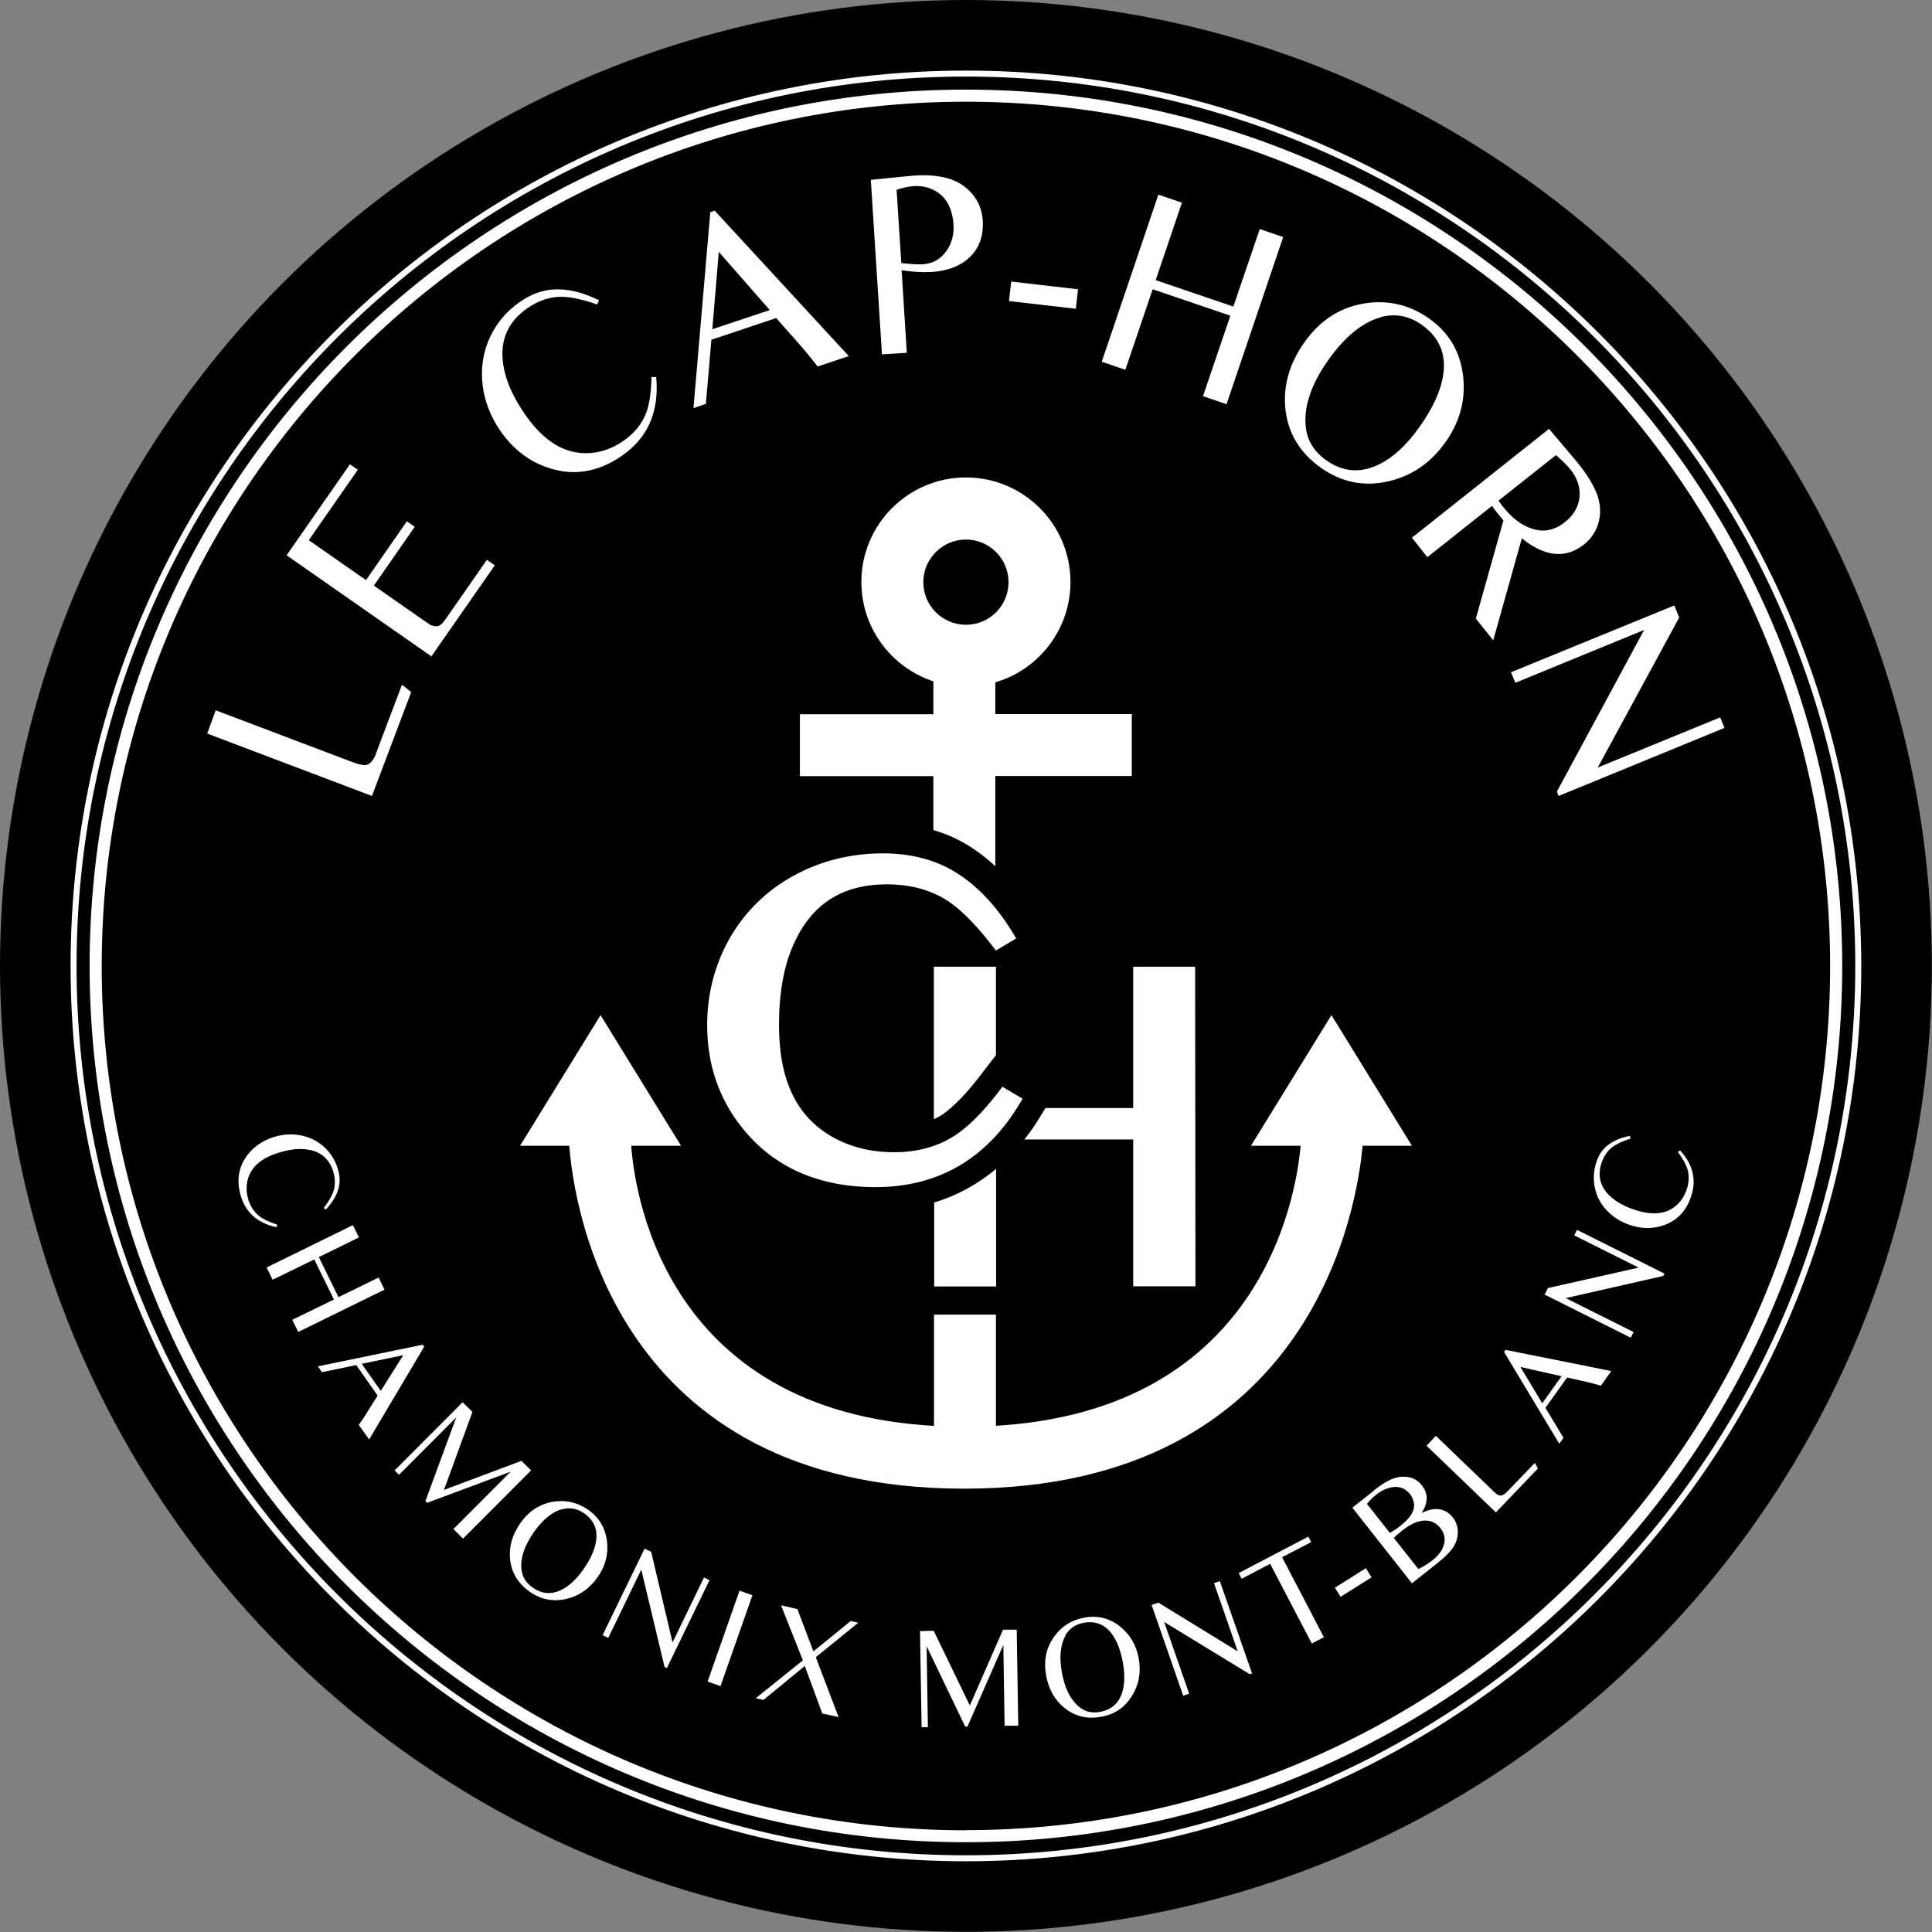
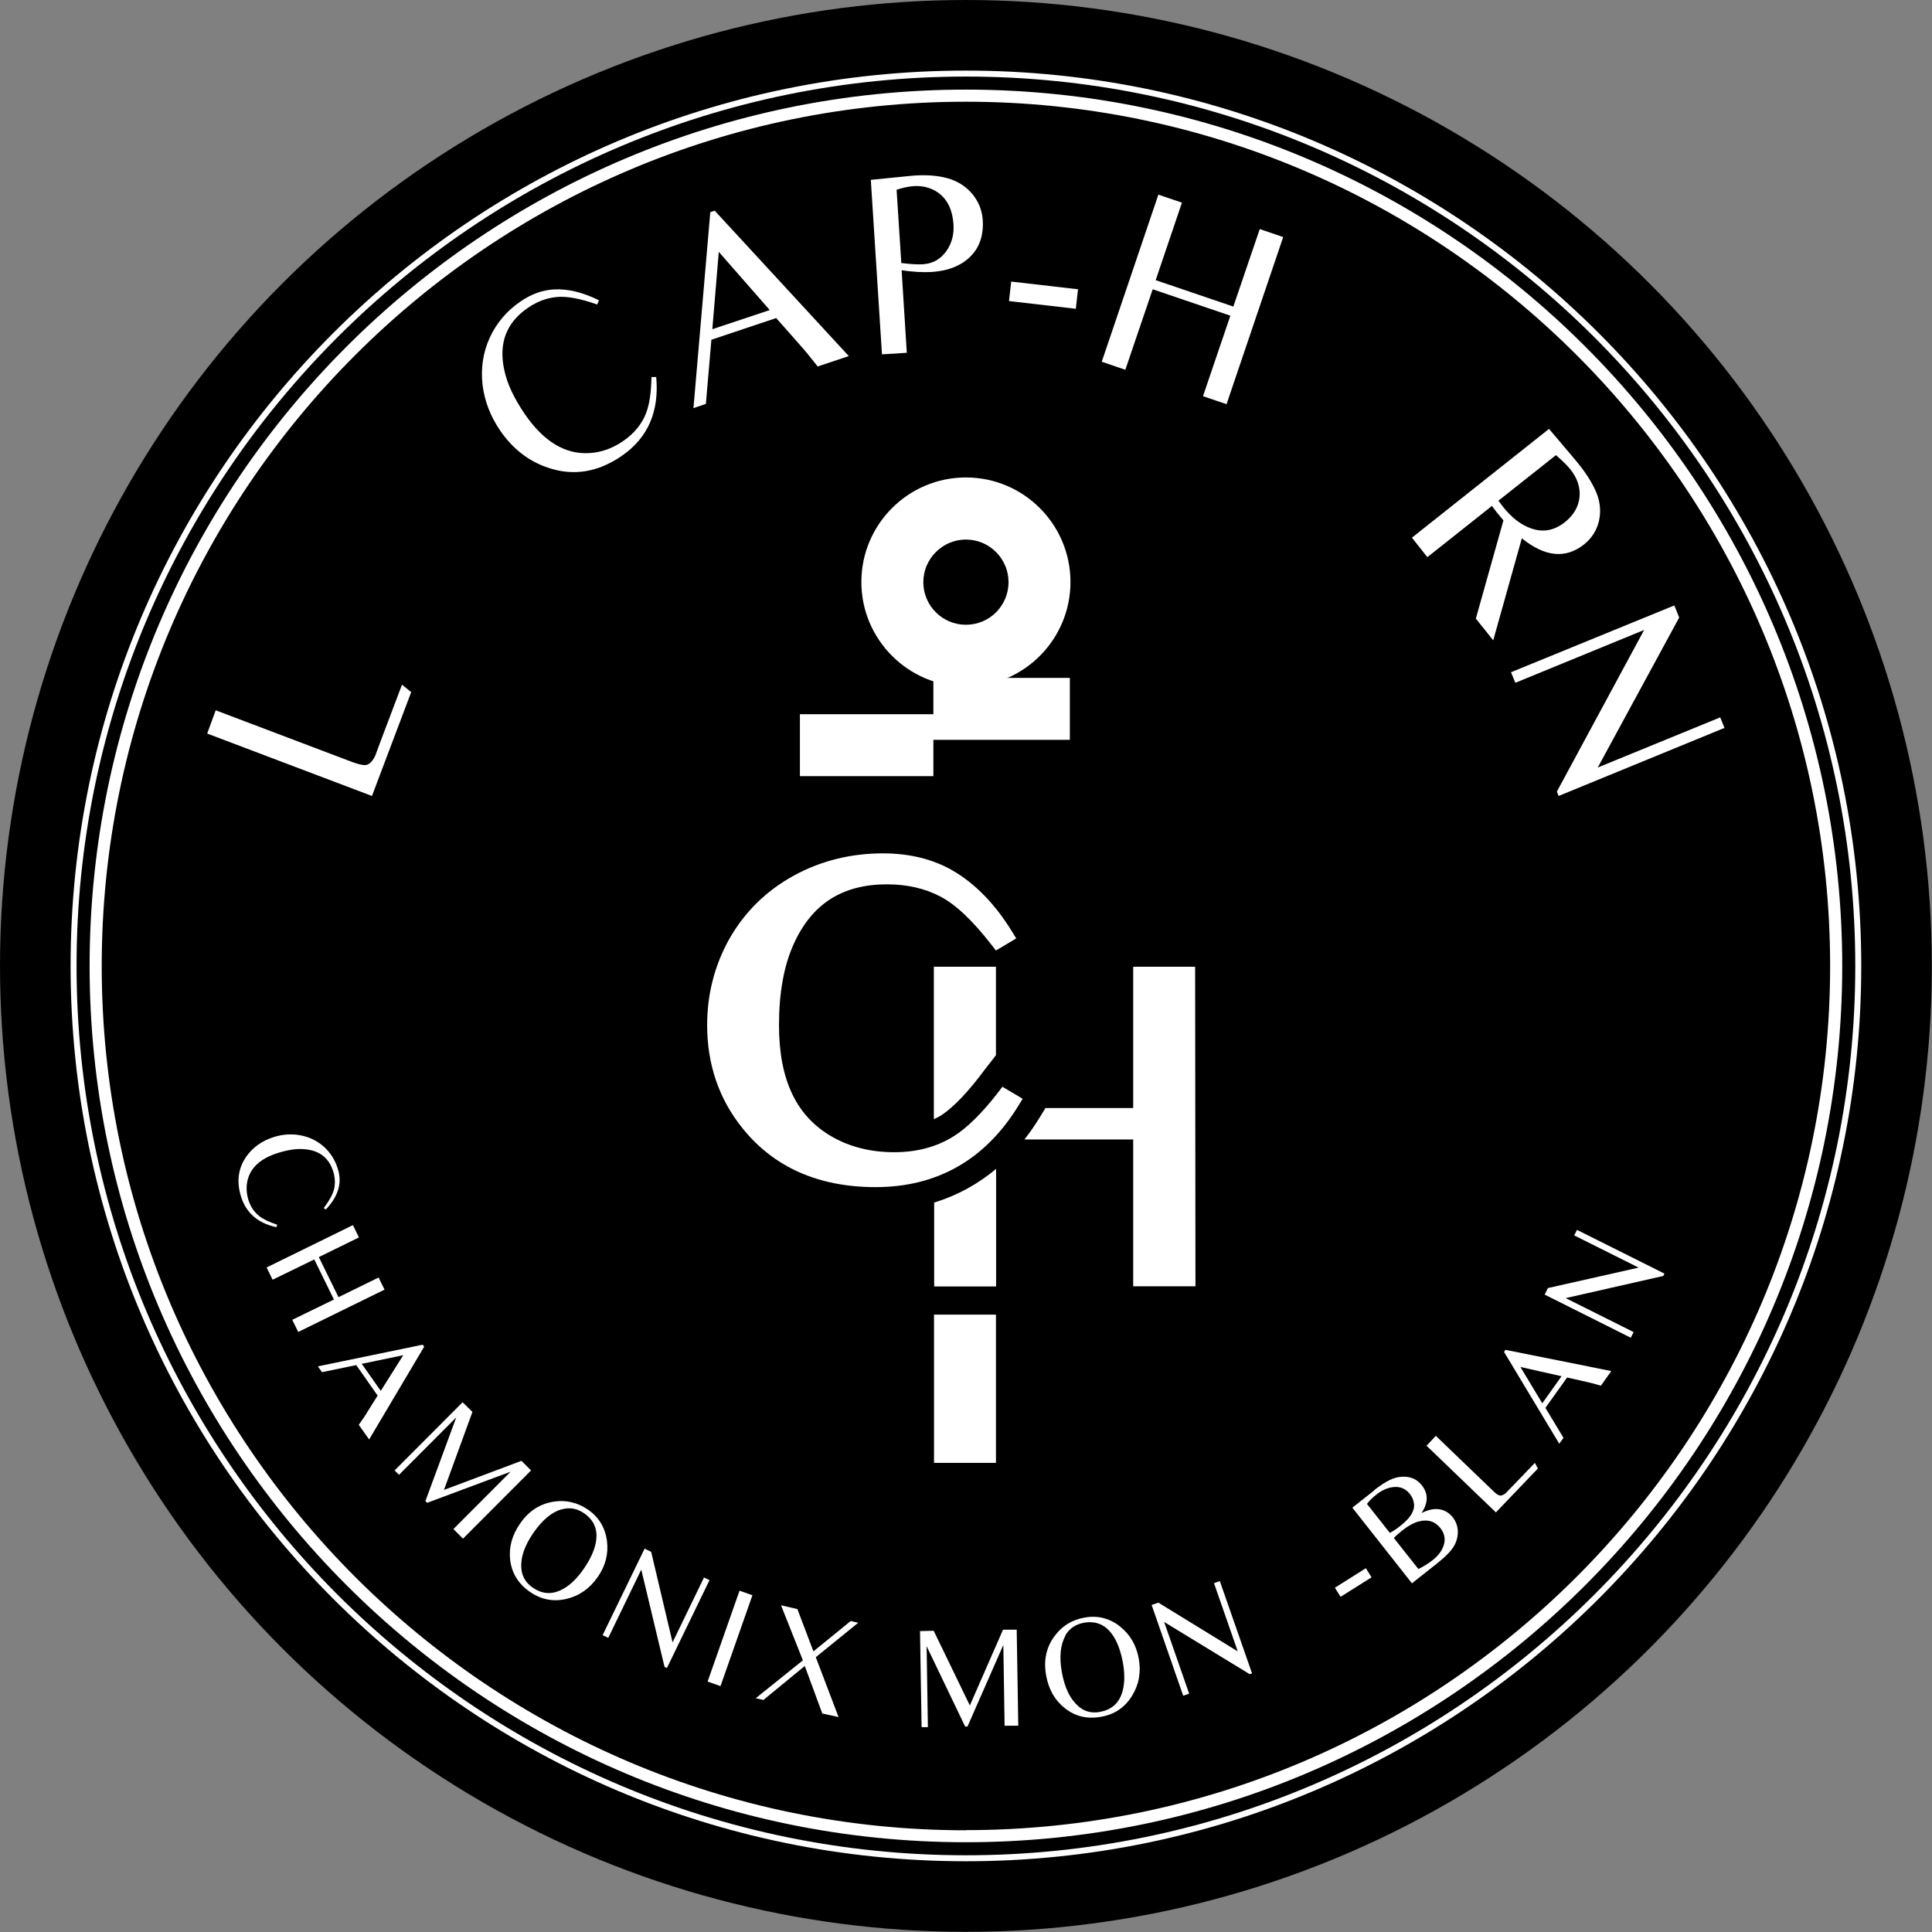
<svg xmlns="http://www.w3.org/2000/svg" id="uuid-30010eaa-c383-4148-a3b2-34b1289e327a" viewBox="0 0 122.89 122.89">
  <rect x="0" y="0" width="122.89" height="122.89" fill="#808080" stroke="none" />
  <defs>
    <style>.uuid-92d91cf8-8fc4-445b-80ce-1ecfb36fd9e4,.uuid-682c39c2-6d16-4620-80ab-cc99796c725a{stroke-width:0px;}.uuid-682c39c2-6d16-4620-80ab-cc99796c725a{fill:#fff;}</style>
  </defs>
  <g id="uuid-3904b4c6-16ec-42a4-9397-6bbb8fa3dc69">
    <circle class="uuid-92d91cf8-8fc4-445b-80ce-1ecfb36fd9e4" cx="61.44" cy="61.44" r="61.44" />
    <path class="uuid-682c39c2-6d16-4620-80ab-cc99796c725a" d="m61.44,5.7C30.71,5.7,5.7,30.71,5.7,61.44s25.01,55.74,55.74,55.74,55.74-25.01,55.74-55.74S92.18,5.7,61.44,5.7Zm0,110.72c-30.31,0-54.97-24.66-54.97-54.97S31.13,6.47,61.44,6.47s54.97,24.66,54.97,54.97-24.66,54.97-54.97,54.97Z" />
    <path class="uuid-682c39c2-6d16-4620-80ab-cc99796c725a" d="m61.44,4.49C30.04,4.49,4.49,30.04,4.49,61.44s25.55,56.95,56.95,56.95,56.95-25.55,56.95-56.95S92.85,4.49,61.44,4.49Zm0,113.52c-31.19,0-56.57-25.38-56.57-56.57S30.25,4.87,61.44,4.87s56.57,25.38,56.57,56.57-25.38,56.57-56.57,56.57Z" />
    <path class="uuid-682c39c2-6d16-4620-80ab-cc99796c725a" d="m20.59,76.85c.37-.5.6-.92.67-1.26.07-.35.05-.72-.07-1.09-.27-.85-.87-1.32-1.8-1.4-.49-.05-1.05.03-1.69.23-1.1.34-1.75.92-1.95,1.73-.1.41-.08.83.05,1.26.14.44.37.78.69,1.03.25.2.63.38,1.14.55l-.04.16c-1.18-.25-1.93-.9-2.26-1.95-.3-.97-.18-1.83.37-2.59.41-.56.98-.96,1.7-1.19.57-.18,1.13-.22,1.69-.12.59.11,1.09.35,1.52.74.41.37.7.83.87,1.37.14.44.16.85.06,1.24-.12.47-.39.93-.82,1.38l-.13-.11Z" />
    <path class="uuid-682c39c2-6d16-4620-80ab-cc99796c725a" d="m24.08,81.26l.38.77-5.26,2.58-.23.11-.38-.77,2.65-1.29-1.25-2.55-2.65,1.29-.38-.78,5.38-2.64.11-.05.38.78-2.55,1.25,1.25,2.55,2.55-1.25Z" />
    <path class="uuid-682c39c2-6d16-4620-80ab-cc99796c725a" d="m26.89,85.53l.09.13-3.5,5.9-.66-.93.32-.46c.04-.05.16-.25.37-.59l.51-.81-1.36-1.94-2.18.45-.26-.37,6.68-1.38Zm-2.67,2.94l1.43-2.27-2.64.55,1.21,1.72Z" />
    <path class="uuid-682c39c2-6d16-4620-80ab-cc99796c725a" d="m29.43,89.2l.62.61-1.81,4.96,4.93-1.85.61.61-4.33,4.34-.61-.61,3.64-3.65-5.31,1.98-.11-.11,1.96-5.32-3.64,3.65-.28-.28,4.32-4.33Z" />
    <path class="uuid-682c39c2-6d16-4620-80ab-cc99796c725a" d="m38.61,98.03c.1.82-.1,1.58-.59,2.28-.51.73-1.17,1.2-1.98,1.39-.84.2-1.62.05-2.34-.45-.73-.51-1.15-1.19-1.25-2.03-.09-.81.12-1.58.64-2.32.55-.8,1.28-1.26,2.17-1.39.78-.11,1.49.07,2.15.52.69.48,1.09,1.15,1.2,2Zm-2.88-2.03c-.63.18-1.22.67-1.78,1.47-.57.82-.84,1.57-.79,2.26.03.52.27.94.72,1.25.59.41,1.19.46,1.82.15.5-.24.97-.68,1.41-1.31.47-.67.74-1.29.81-1.84.1-.73-.16-1.3-.76-1.72-.45-.31-.93-.4-1.43-.25Z" />
    <path class="uuid-682c39c2-6d16-4620-80ab-cc99796c725a" d="m41.01,98.51l.41.2,1.36,5.76,2-4.13.35.17-2.71,5.59-.15-.07-1.48-6.19-2.1,4.34-.36-.17,2.67-5.5Z" />
    <path class="uuid-682c39c2-6d16-4620-80ab-cc99796c725a" d="m45.83,107.25l-.82-.29,2.03-5.78.82.29-2.03,5.78Z" />
    <path class="uuid-682c39c2-6d16-4620-80ab-cc99796c725a" d="m52.3,108.98l-1.11-3.01-2.63,2.16-.49-.11,3-2.41-1.39-3.5,1.04.24,1.02,2.69,2.37-1.93.48.11-2.7,2.19,1.45,3.81-1.04-.23Z" />
    <path class="uuid-682c39c2-6d16-4620-80ab-cc99796c725a" d="m58.52,103.75l.87-.02,2.3,4.75,2.11-4.82h.87s.1,6.11.1,6.11h-.87s-.08-5.14-.08-5.14l-2.28,5.19h-.15s-2.45-5.11-2.45-5.11l.08,5.15h-.4s-.1-6.11-.1-6.11Z" />
    <path class="uuid-682c39c2-6d16-4620-80ab-cc99796c725a" d="m71.23,103.45c.65.51,1.04,1.18,1.2,2.03.16.88.02,1.67-.42,2.38-.45.74-1.11,1.19-1.97,1.34-.88.16-1.65-.02-2.31-.55-.64-.5-1.03-1.2-1.19-2.09-.17-.96.01-1.8.56-2.52.47-.63,1.1-1.01,1.89-1.15.83-.15,1.59.04,2.26.57Zm-3.47.61c-.31.57-.39,1.34-.22,2.3.18.99.52,1.7,1.04,2.16.39.35.86.47,1.39.37.7-.13,1.17-.52,1.39-1.18.18-.52.2-1.17.07-1.93-.15-.81-.39-1.44-.73-1.88-.44-.58-1.03-.81-1.76-.68-.54.1-.94.38-1.19.83Z" />
    <path class="uuid-682c39c2-6d16-4620-80ab-cc99796c725a" d="m73.25,102.09l.43-.15,5.05,3.1-1.51-4.34.37-.13,2.05,5.87-.15.05-5.44-3.32,1.59,4.56-.38.13-2.01-5.78Z" />
-     <path class="uuid-682c39c2-6d16-4620-80ab-cc99796c725a" d="m81.55,99.05l2.66,5.09-.77.4-2.65-5.07-1.81.95-.19-.36,4.43-2.32.18.35-1.85.96Z" />
    <path class="uuid-682c39c2-6d16-4620-80ab-cc99796c725a" d="m84.91,100.99l1.97-1.24.36.58-1.97,1.24-.36-.58Z" />
    <path class="uuid-682c39c2-6d16-4620-80ab-cc99796c725a" d="m87.4,94.79c.39-.3.72-.52,1-.65.38-.18.75-.24,1.09-.2.39.05.7.22.95.54.42.53.41,1.11-.02,1.76.39-.19.73-.27,1.02-.25.4.03.72.21.97.53.2.26.31.56.32.9,0,.33-.08.64-.25.93-.18.31-.55.68-1.09,1.11l-1.58,1.25-3.79-4.81,1.38-1.09Zm1.01,2.71c.2-.1.44-.26.71-.48.6-.48.88-.94.82-1.38-.03-.23-.12-.43-.26-.61-.27-.34-.62-.49-1.06-.44-.36.04-.73.2-1.09.49-.24.19-.43.38-.58.58l1.46,1.85Zm1.81,2.3c.32-.15.62-.34.89-.55.36-.28.6-.59.71-.93.14-.4.07-.77-.19-1.11-.35-.44-.81-.59-1.4-.43-.31.08-.63.26-.97.52-.3.24-.5.41-.6.53l1.56,1.97Z" />
    <path class="uuid-682c39c2-6d16-4620-80ab-cc99796c725a" d="m97.82,93.41l-2.67,2.79-4.41-4.24.59-.63,3.63,3.49c.18.18.32.28.42.3.11.03.25-.02.41-.16l.33-.34,1.51-1.57.19.36Z" />
    <path class="uuid-682c39c2-6d16-4620-80ab-cc99796c725a" d="m95.67,85.99l.09-.13,6.73,1.35-.66.93-.54-.15c-.06-.02-.29-.07-.68-.16l-.93-.21-1.38,1.93,1.15,1.91-.27.37-3.52-5.85Zm3.66,1.55l-2.62-.59,1.39,2.31,1.22-1.71Z" />
    <path class="uuid-682c39c2-6d16-4620-80ab-cc99796c725a" d="m98.26,82.33l.2-.4,5.77-1.3-4.1-2.05.18-.35,5.56,2.78-.07.15-6.21,1.41,4.32,2.16-.18.36-5.47-2.74Z" />
-     <path class="uuid-682c39c2-6d16-4620-80ab-cc99796c725a" d="m103.7,72.43c-.59.19-1.02.41-1.27.64-.26.24-.45.56-.57.93-.27.85-.05,1.58.66,2.18.37.32.87.58,1.51.79,1.09.35,1.96.26,2.59-.29.32-.27.54-.63.68-1.06.14-.44.15-.85.04-1.24-.09-.3-.29-.67-.61-1.1l.13-.11c.82.89,1.06,1.85.72,2.89-.31.97-.91,1.6-1.8,1.89-.66.22-1.35.22-2.07-.02-.57-.18-1.05-.48-1.45-.88-.42-.42-.69-.91-.81-1.48-.12-.54-.09-1.08.08-1.62.14-.44.36-.79.67-1.05.37-.31.85-.53,1.47-.65l.04.16Z" />
    <path class="uuid-682c39c2-6d16-4620-80ab-cc99796c725a" d="m26.16,44.01l-2.5,6.62-10.48-3.97.54-1.48,8.63,3.27c.43.16.74.24.93.21.21-.03.4-.22.58-.57l.3-.81,1.41-3.73.58.47Z" />
-     <path class="uuid-682c39c2-6d16-4620-80ab-cc99796c725a" d="m31.48,35.95l-4.04,5.8-9.21-6.43,4.03-5.79.5.35-3.12,4.48,3.64,2.54,2.6-3.74.5.35-2.6,3.74,3.04,2.12c.32.22.49.34.53.36.23.12.43.14.59.06.12-.05.27-.21.44-.46l2.59-3.72.5.35Z" />
    <path class="uuid-682c39c2-6d16-4620-80ab-cc99796c725a" d="m37.99,19.37c-1.08-.38-1.93-.54-2.57-.48-.65.06-1.28.3-1.87.71-1.34.93-1.84,2.23-1.48,3.91.18.88.62,1.82,1.32,2.84,1.2,1.74,2.56,2.56,4.09,2.47.76-.04,1.49-.3,2.18-.78.69-.48,1.17-1.07,1.44-1.77.21-.55.32-1.31.34-2.29h.3c.2,2.19-.52,3.86-2.18,5.01-1.53,1.06-3.11,1.31-4.73.75-1.21-.41-2.21-1.19-3-2.33-.62-.9-1-1.87-1.13-2.89-.13-1.08.02-2.1.46-3.06.43-.92,1.07-1.68,1.93-2.27.69-.48,1.41-.74,2.14-.78.88-.05,1.83.18,2.87.69l-.12.28Z" />
    <path class="uuid-682c39c2-6d16-4620-80ab-cc99796c725a" d="m45.19,13.49l.27-.09,8.53,9.25-1.98.66-.64-.8c-.07-.09-.35-.42-.84-.97l-1.16-1.31-4.12,1.38-.35,4.08-.79.27,1.07-12.46Zm3.77,6.23l-3.24-3.7-.41,4.92,3.66-1.22Z" />
    <path class="uuid-682c39c2-6d16-4620-80ab-cc99796c725a" d="m55.39,11.44l2.5-.25c.91-.09,1.71-.04,2.39.15.63.18,1.15.51,1.56.99.4.48.63,1.04.67,1.67.06,1-.22,1.79-.85,2.38-.59.55-1.4.86-2.41.92-.54.03-1.17,0-1.9-.11l.33,5.25-1.58.1-.71-11.11Zm1.93,5.29c.59.07,1.04.1,1.37.08.64-.04,1.13-.32,1.5-.83.34-.48.5-1.04.46-1.69-.07-1.09-.5-1.83-1.29-2.22-.38-.18-.8-.26-1.26-.23-.28.02-.64.09-1.07.23l.3,4.66Z" />
    <path class="uuid-682c39c2-6d16-4620-80ab-cc99796c725a" d="m64.32,17.91l4.25.49-.14,1.24-4.25-.49.14-1.24Z" />
    <path class="uuid-682c39c2-6d16-4620-80ab-cc99796c725a" d="m80.13,14.57l1.49.51-3.45,10.18-.15.45-1.5-.51,1.74-5.12-4.94-1.68-1.74,5.12-1.5-.51,3.53-10.42.07-.21,1.5.51-1.67,4.93,4.94,1.68,1.68-4.93Z" />
-     <path class="uuid-682c39c2-6d16-4620-80ab-cc99796c725a" d="m93.07,23.97c.16,1.5-.22,2.88-1.13,4.16-.95,1.33-2.17,2.16-3.65,2.49-1.54.35-2.97.06-4.29-.88-1.33-.95-2.08-2.2-2.24-3.74-.15-1.48.26-2.89,1.22-4.24,1.03-1.45,2.37-2.28,4.02-2.49,1.42-.18,2.74.16,3.93,1.01,1.26.9,1.97,2.13,2.14,3.69Zm-5.24-3.79c-1.15.32-2.25,1.2-3.29,2.65-1.07,1.49-1.57,2.87-1.5,4.12.05.96.48,1.72,1.28,2.3,1.06.76,2.17.87,3.33.32.92-.43,1.79-1.22,2.61-2.37.88-1.23,1.39-2.34,1.54-3.36.2-1.33-.26-2.39-1.35-3.17-.81-.58-1.69-.75-2.62-.5Z" />
    <path class="uuid-682c39c2-6d16-4620-80ab-cc99796c725a" d="m93.88,39.33l1.75-6.23c-.18-.22-.33-.39-.44-.53-.09-.12-.19-.25-.29-.39l-4.11,3.26-.98-1.24,8.72-6.92,1.6,1.89c.7.82,1.17,1.56,1.44,2.23.22.58.27,1.17.13,1.76-.14.58-.45,1.07-.93,1.46-1.18.94-2.5.81-3.97-.38l-1.82,6.49-1.11-1.39Zm1.43-7.48l.14.18c.06.09.11.15.14.19.56.71,1.16,1.17,1.8,1.39.76.27,1.47.14,2.14-.39.56-.44.87-.97.94-1.59.06-.61-.13-1.2-.57-1.76-.2-.25-.51-.56-.93-.92l-3.66,2.9Z" />
    <path class="uuid-682c39c2-6d16-4620-80ab-cc99796c725a" d="m106.5,38.51l.31.77-5.18,9.54,7.79-3.19.27.67-10.55,4.33-.11-.28,5.55-10.28-8.19,3.36-.28-.67,10.39-4.25Z" />
-     <path class="uuid-682c39c2-6d16-4620-80ab-cc99796c725a" d="m89.81,72.88l-5.12-8.31-5.12,8.31h3.16c-.31,3.44-2.7,17.87-21.41,17.87s-20.92-14.47-21.17-17.87h3.17l-5.12-8.31-5.12,8.31h3.13c.28,3.7,2.8,21.81,25.11,21.81s25.03-18.16,25.35-21.81h3.14Z" />
    <path class="uuid-682c39c2-6d16-4620-80ab-cc99796c725a" d="m61.44,43.67c-3.66,0-6.65-2.98-6.65-6.65s2.98-6.65,6.65-6.65,6.65,2.98,6.65,6.65-2.98,6.65-6.65,6.65Zm0-9.35c-1.49,0-2.71,1.22-2.71,2.71s1.21,2.71,2.71,2.71,2.71-1.21,2.71-2.71-1.22-2.71-2.71-2.71Z" />
    <rect class="uuid-682c39c2-6d16-4620-80ab-cc99796c725a" x="59.41" y="83.62" width="3.94" height="9.43" />
-     <path class="uuid-682c39c2-6d16-4620-80ab-cc99796c725a" d="m63.31,45.43v-3.73s-3.94,0-3.94,0v3.73s-8.49,0-8.49,0v3.94h8.49v3.43c.69.2,1.33.47,1.93.81.71.4,1.38.91,2.01,1.49v-5.74s8.68,0,8.68,0v-3.94h-8.69Z" />
+     <path class="uuid-682c39c2-6d16-4620-80ab-cc99796c725a" d="m63.31,45.43v-3.73s-3.94,0-3.94,0v3.73s-8.49,0-8.49,0v3.94h8.49v3.43v-5.74s8.68,0,8.68,0v-3.94h-8.69Z" />
    <path class="uuid-682c39c2-6d16-4620-80ab-cc99796c725a" d="m63.36,74.35v7.48s-3.94,0-3.94,0v-5.34c1.45-.44,2.77-1.16,3.94-2.14Zm-1.09-5.83l.28-.37.8-1.03v-5.63h-3.95v9.7c.15-.07.29-.14.43-.22.48-.31,1.3-.98,2.44-2.45Zm13.77,13.31l-.02-20.34h-3.94v8.99h-5.58l-.11.18-.24.39c-.31.51-.64.99-.99,1.43h6.92v9.34h3.96Zm-12.26-12.73l-.28.37c-1.02,1.32-1.97,2.26-2.83,2.8-1.06.67-2.33,1.02-3.79,1.02s-2.77-.32-3.91-.96c-2.3-1.29-3.42-3.62-3.42-7.12,0-2.05.31-3.78.93-5.15,1.15-2.56,3.09-3.81,5.94-3.81,1.27,0,2.41.26,3.38.77.96.49,2.06,1.52,3.26,3.07l.29.37,1.29-.77-.24-.39c-1.09-1.79-2.39-3.12-3.86-3.96-1.24-.7-2.71-1.06-4.38-1.06-2.03,0-3.93.47-5.64,1.4-1.78.97-3.17,2.34-4.15,4.08-.92,1.66-1.39,3.49-1.39,5.44,0,2.5.75,4.7,2.23,6.54,1.99,2.5,4.85,3.77,8.48,3.77,3.94,0,7.01-1.76,9.12-5.23l.24-.39-1.3-.77Z" />
  </g>
</svg>